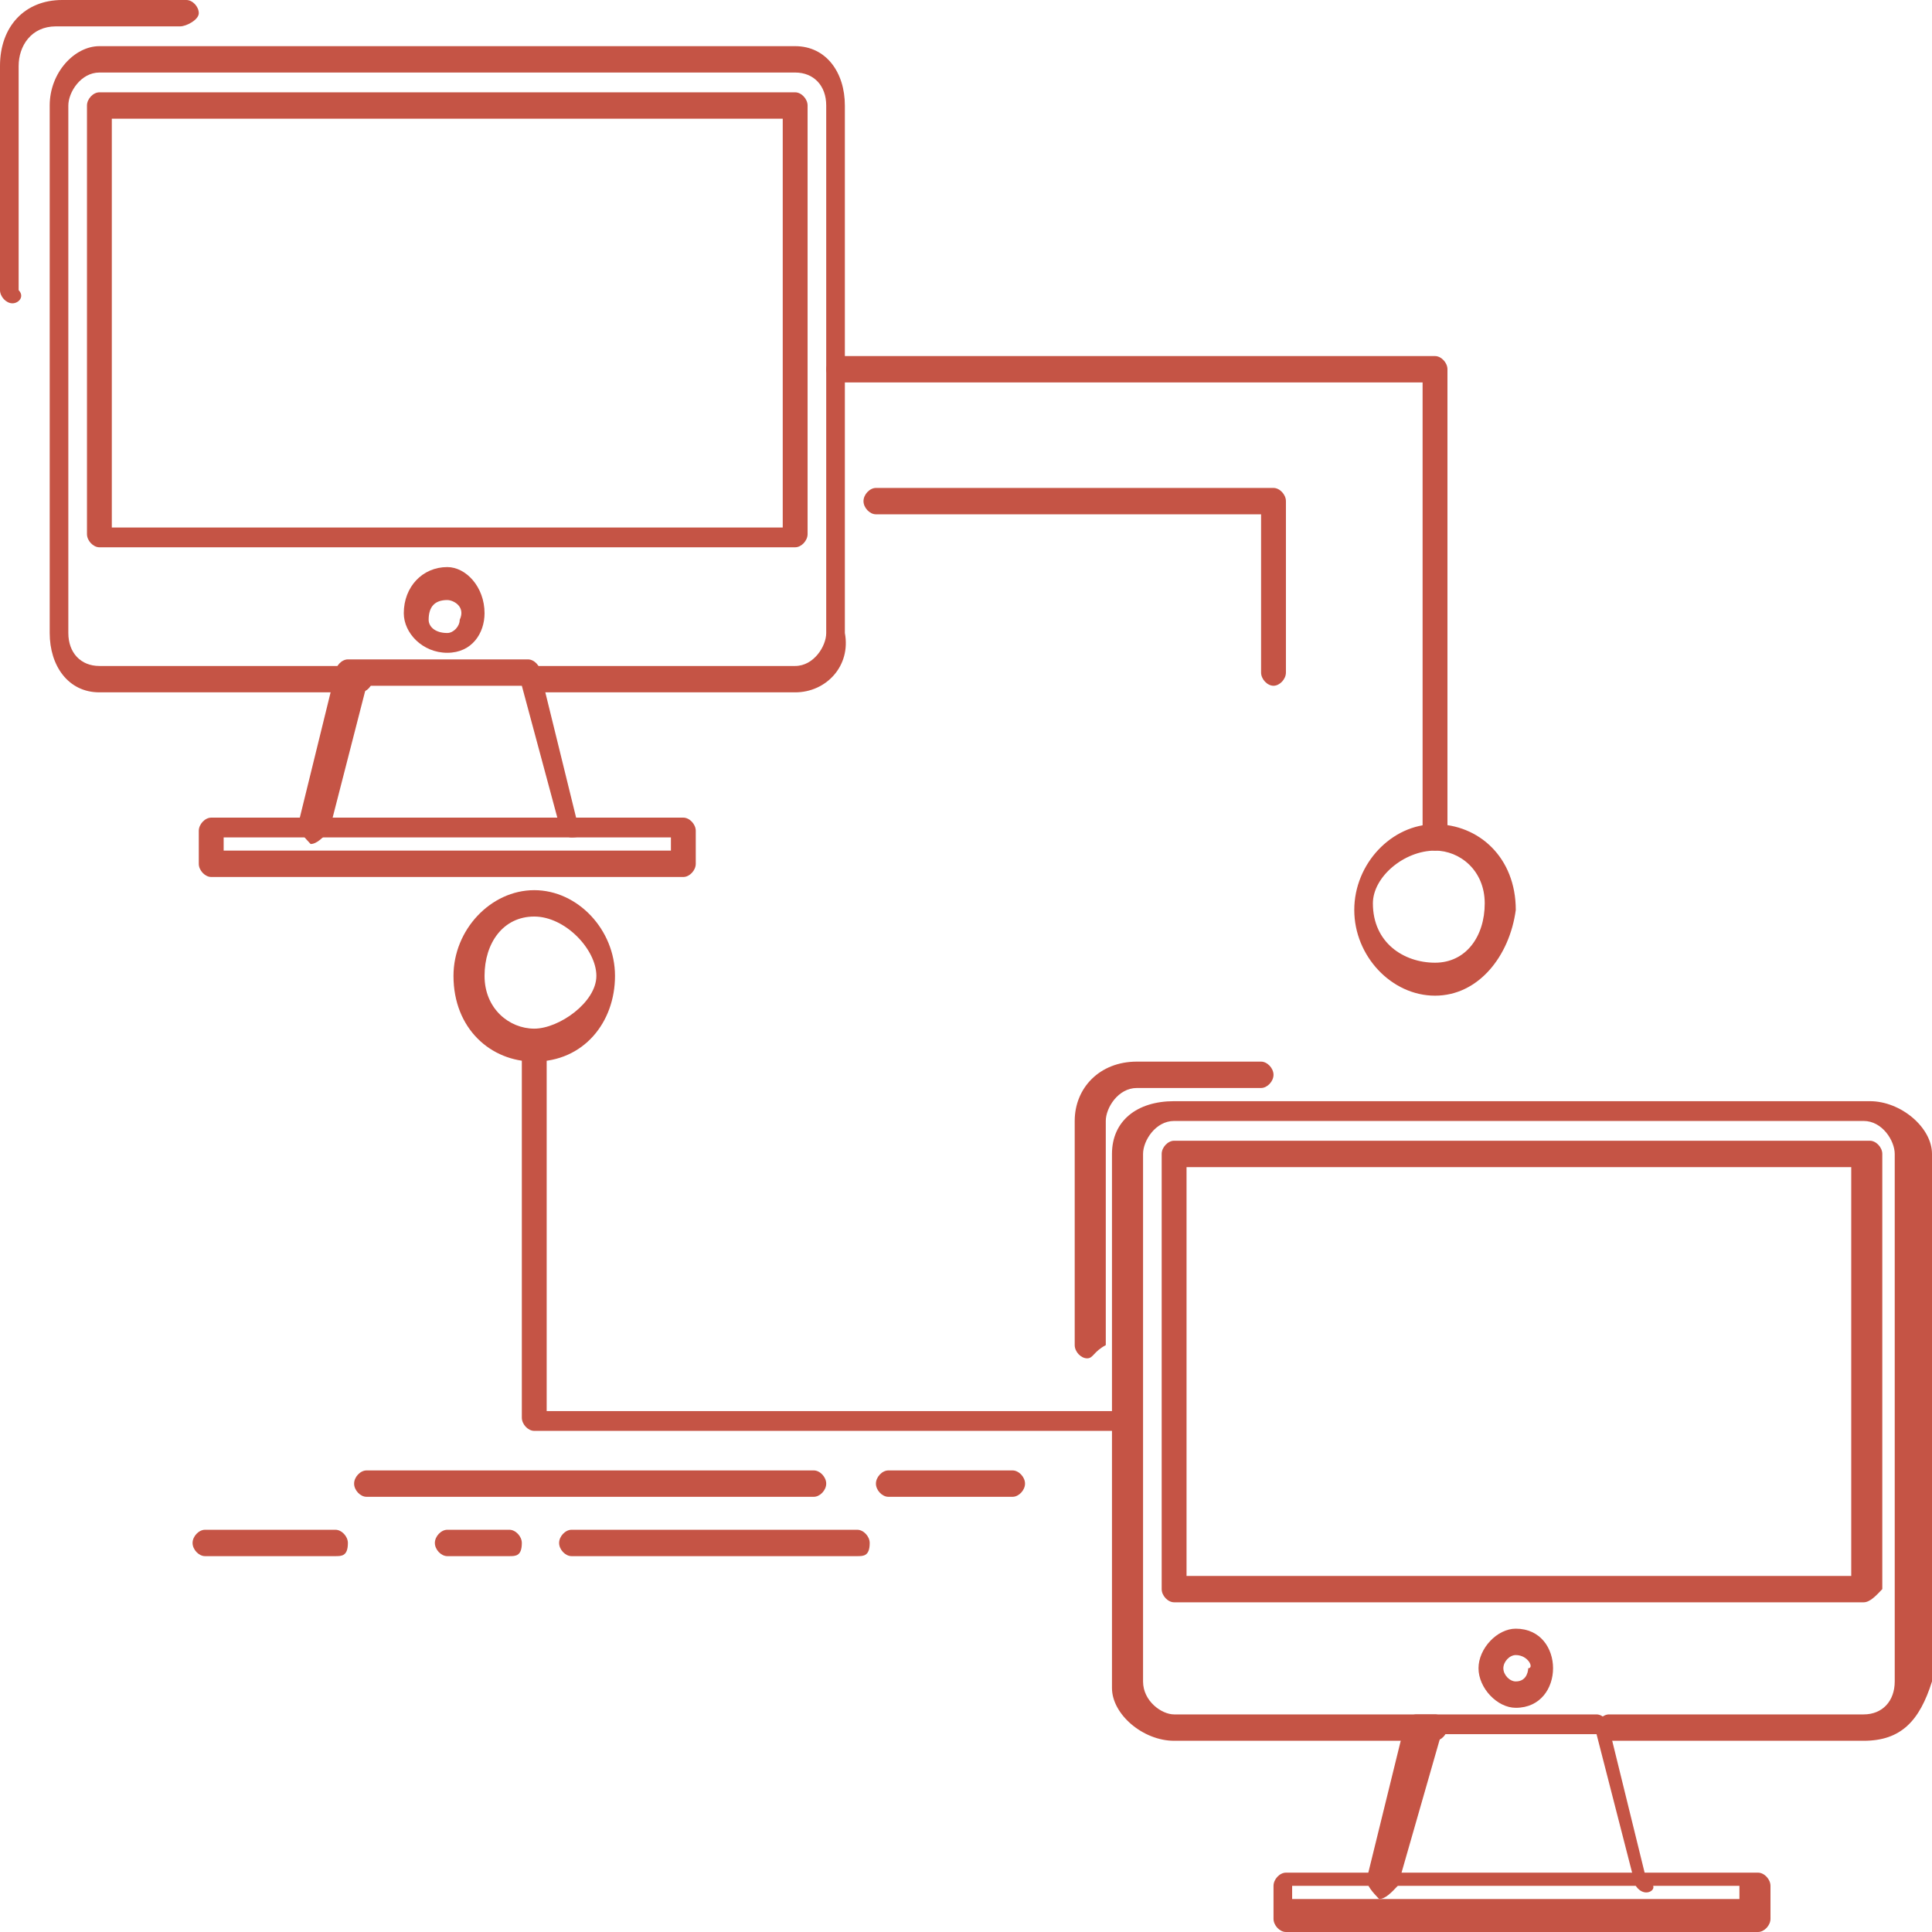
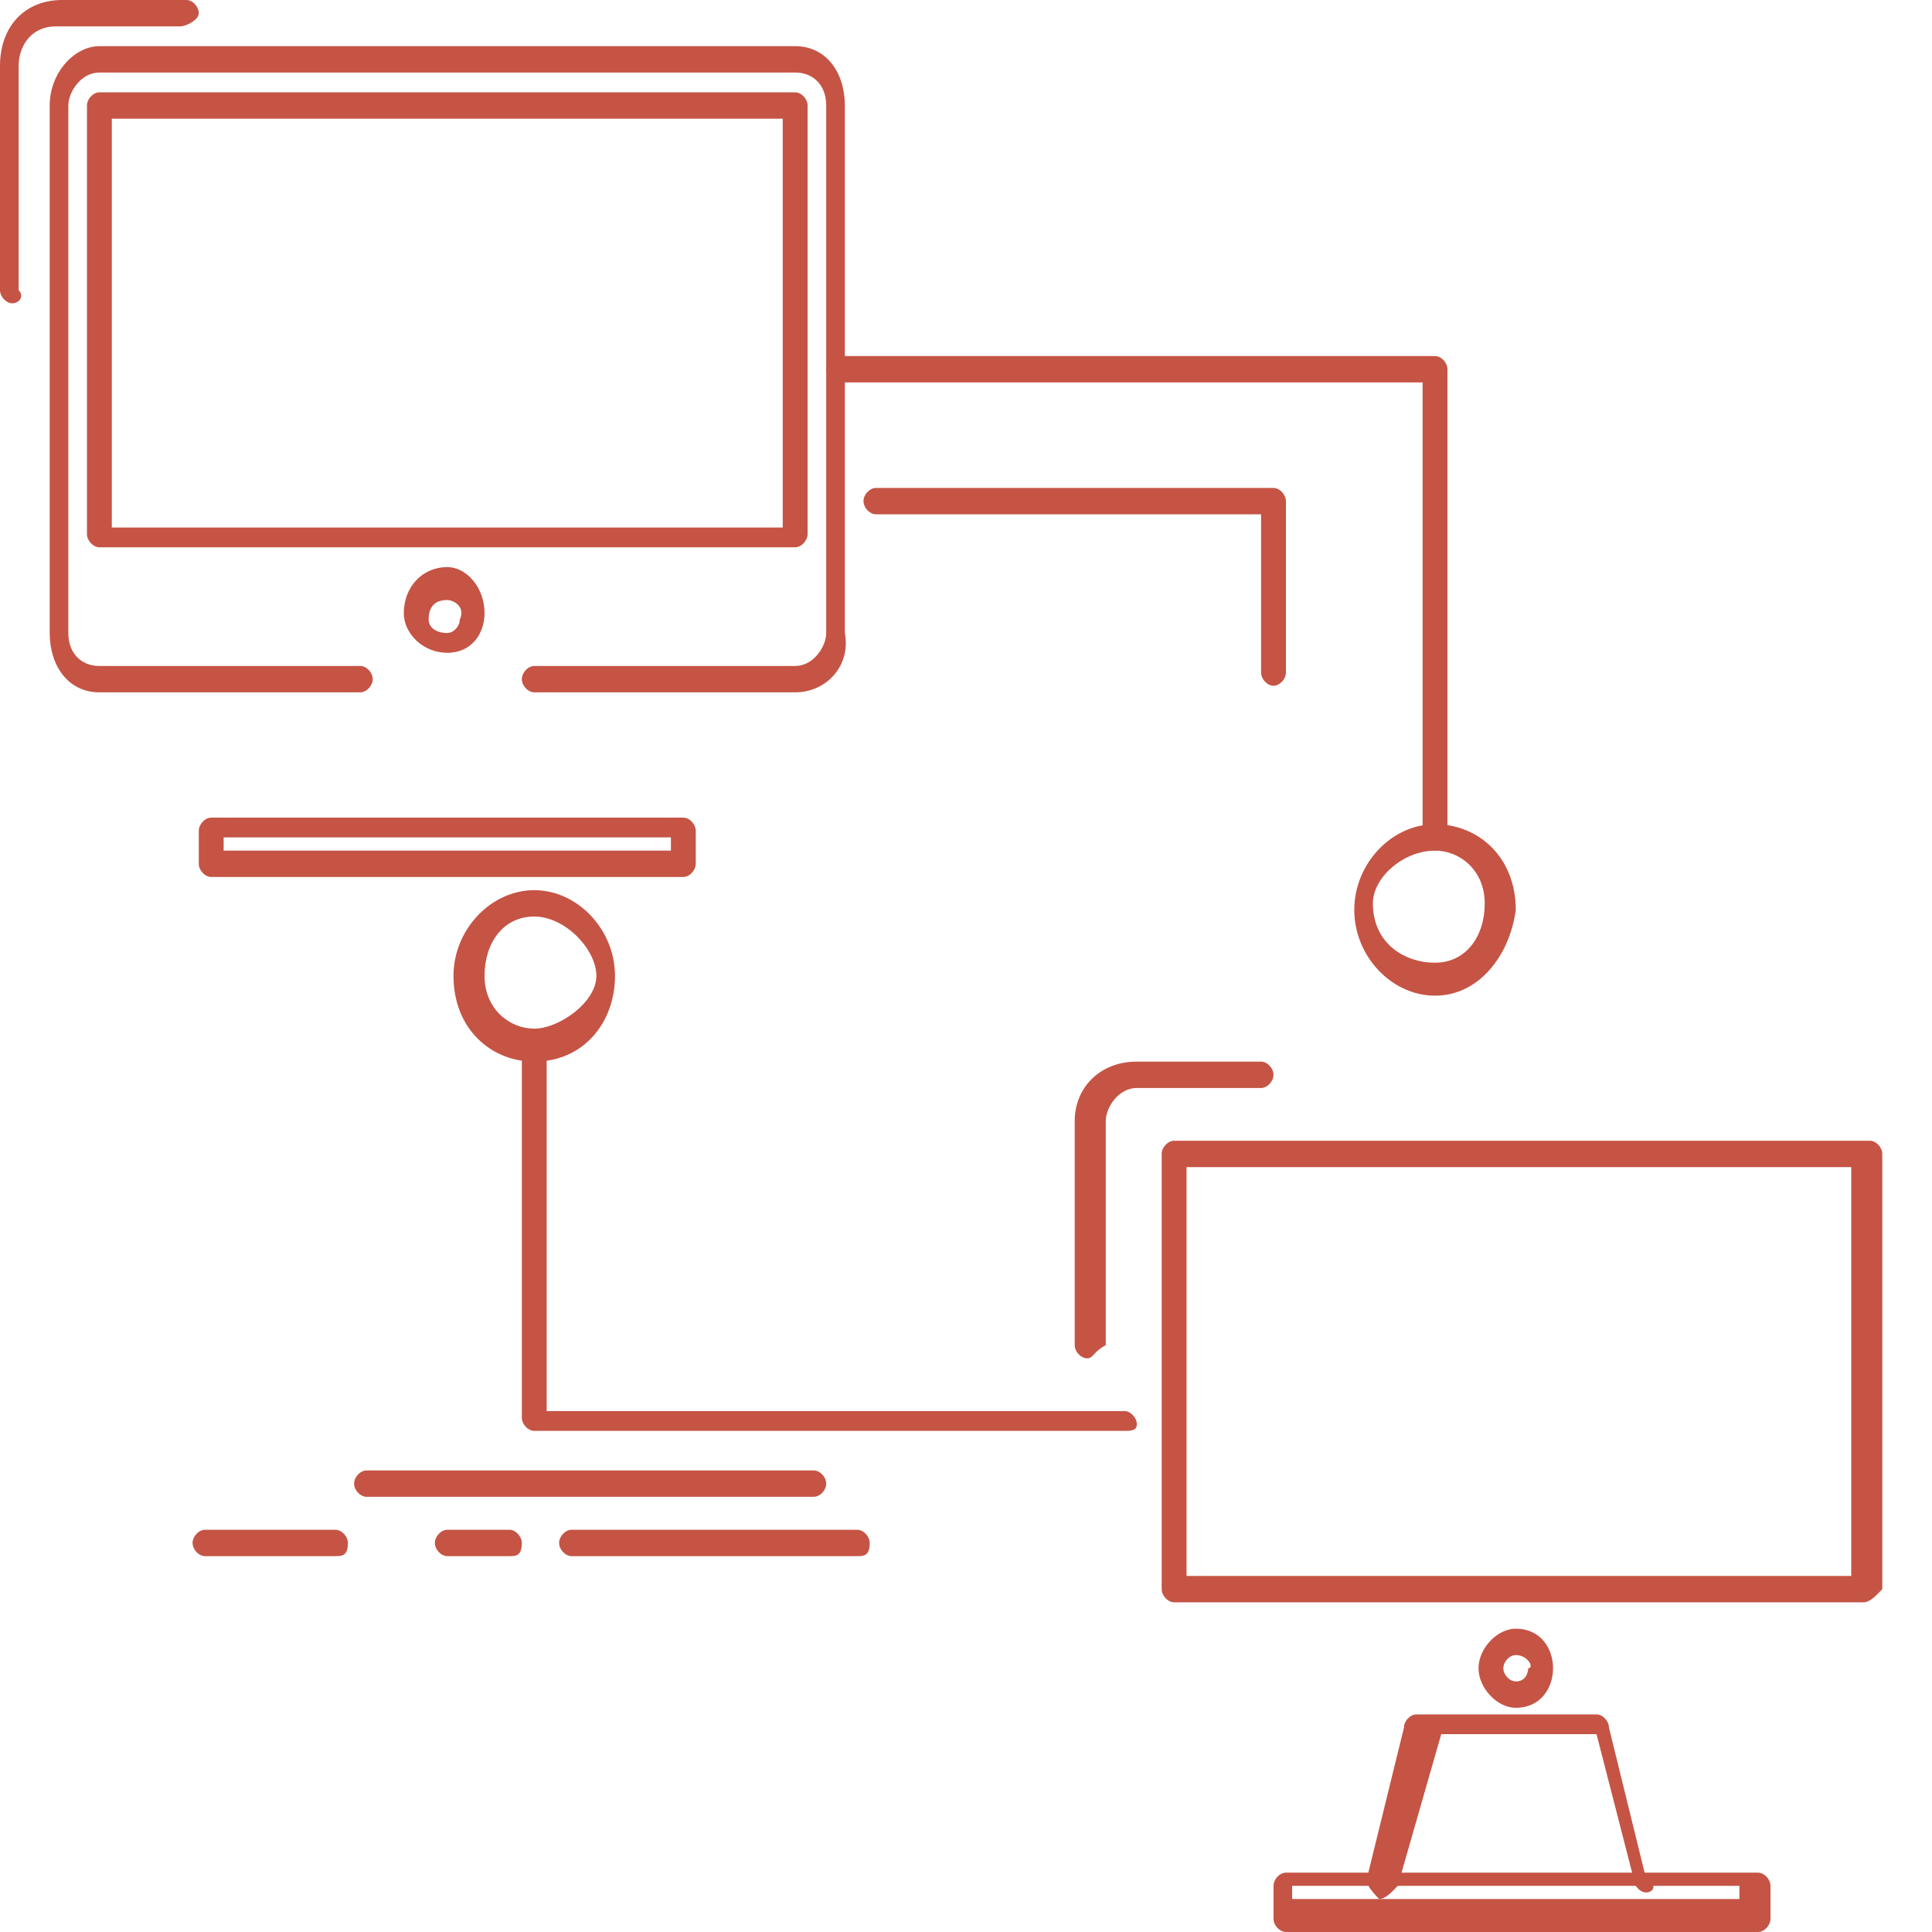
<svg xmlns="http://www.w3.org/2000/svg" width="120" height="120" viewBox="0 0 120 120" fill="none">
  <g clip-path="url(#clip0_12_253)">
    <path d="M49.389 43.003H33.183C32.797 43.003 32.412 42.594 32.412 42.184C32.412 41.775 32.797 41.365 33.183 41.365H49.389C50.547 41.365 51.318 40.136 51.318 39.317V6.553C51.318 5.324 50.547 4.505 49.389 4.505H6.174C5.016 4.505 4.244 5.734 4.244 6.553V39.317C4.244 40.546 5.016 41.365 6.174 41.365H22.379C22.765 41.365 23.151 41.775 23.151 42.184C23.151 42.594 22.765 43.003 22.379 43.003H6.174C4.244 43.003 3.087 41.365 3.087 39.317V6.553C3.087 4.505 4.63 2.867 6.174 2.867H49.389C51.318 2.867 52.476 4.505 52.476 6.553V39.317C52.862 41.365 51.318 43.003 49.389 43.003Z" fill="#C55445" />
    <path d="M49.389 33.993H6.174C5.788 33.993 5.402 33.584 5.402 33.174V6.553C5.402 6.143 5.788 5.734 6.174 5.734H49.389C49.775 5.734 50.161 6.143 50.161 6.553V33.174C50.161 33.584 49.775 33.993 49.389 33.993ZM6.945 32.764H48.617V7.372H6.945V32.764Z" fill="#C55445" />
-     <path d="M35.498 52.014C35.113 52.014 34.727 51.604 34.727 51.195L32.412 42.594H22.765L20.45 51.604C20.064 52.014 19.678 52.423 19.293 52.423C18.907 52.014 18.521 51.604 18.521 51.195L20.836 41.775C20.836 41.365 21.222 40.956 21.608 40.956H32.797C33.183 40.956 33.569 41.365 33.569 41.775L35.884 51.195C36.656 51.604 36.27 52.014 35.498 52.014C35.884 52.014 35.884 52.014 35.498 52.014Z" fill="#C55445" />
    <path d="M42.444 54.471H13.119C12.733 54.471 12.347 54.061 12.347 53.652V51.604C12.347 51.194 12.733 50.785 13.119 50.785H42.444C42.83 50.785 43.215 51.194 43.215 51.604V53.652C43.215 54.061 42.83 54.471 42.444 54.471ZM13.891 52.833H41.672V52.014H13.891V52.833Z" fill="#C55445" />
    <path d="M27.781 40.546C26.238 40.546 25.08 39.317 25.08 38.089C25.08 36.45 26.238 35.222 27.781 35.222C28.939 35.222 30.096 36.45 30.096 38.089C30.096 39.317 29.325 40.546 27.781 40.546ZM27.781 37.27C27.01 37.27 26.624 37.679 26.624 38.498C26.624 38.908 27.01 39.317 27.781 39.317C28.167 39.317 28.553 38.908 28.553 38.498C28.939 37.679 28.167 37.27 27.781 37.27Z" fill="#C55445" />
    <path d="M0.772 18.84C0.386 18.84 0 18.43 0 18.02V4.096C0 1.638 1.543 0 3.859 0H11.576C11.961 0 12.347 0.41 12.347 0.819C12.347 1.229 11.576 1.638 11.19 1.638H3.473C1.929 1.638 1.158 2.867 1.158 4.096V18.02C1.543 18.43 1.158 18.84 0.772 18.84Z" fill="#C55445" />
-     <path d="M115.756 108.123H99.936C99.55 108.123 99.164 107.713 99.164 107.304C99.164 106.894 99.55 106.485 99.936 106.485H115.756C116.913 106.485 117.685 105.666 117.685 104.437V71.672C117.685 70.853 116.913 69.625 115.756 69.625H72.926C71.769 69.625 70.997 70.853 70.997 71.672V104.437C70.997 105.666 72.154 106.485 72.926 106.485H89.132C89.518 106.485 89.903 106.894 89.903 107.304C89.903 107.713 89.518 108.123 89.132 108.123H72.926C70.997 108.123 69.067 106.485 69.067 104.846V71.672C69.067 69.625 70.611 68.396 72.926 68.396H116.141C118.071 68.396 120 70.034 120 71.672V104.437C119.228 106.894 118.071 108.123 115.756 108.123Z" fill="#C55445" />
    <path d="M115.756 99.522H72.926C72.54 99.522 72.154 99.113 72.154 98.703V71.672C72.154 71.263 72.54 70.853 72.926 70.853H116.141C116.527 70.853 116.913 71.263 116.913 71.672V98.703C116.527 99.113 116.141 99.522 115.756 99.522ZM73.698 97.884H114.984V72.492H73.698V97.884Z" fill="#C55445" />
    <path d="M102.251 117.543C101.865 117.543 101.479 117.133 101.479 116.724L99.164 107.713H89.518L86.817 117.133C86.431 117.543 86.045 117.952 85.659 117.952C85.273 117.543 84.888 117.133 84.888 116.724L87.203 107.304C87.203 106.894 87.588 106.485 87.974 106.485H99.164C99.55 106.485 99.936 106.894 99.936 107.304L102.251 116.724C103.023 117.133 102.637 117.543 102.251 117.543Z" fill="#C55445" />
    <path d="M109.196 120H79.871C79.486 120 79.1 119.59 79.1 119.181V117.133C79.1 116.724 79.486 116.314 79.871 116.314H109.196C109.582 116.314 109.968 116.724 109.968 117.133V119.181C109.968 119.59 109.582 120 109.196 120ZM80.257 117.952H108.039V117.133H80.257V117.952Z" fill="#C55445" />
    <path d="M94.148 106.075C92.99 106.075 91.833 104.846 91.833 103.618C91.833 102.389 92.99 101.16 94.148 101.16C95.691 101.16 96.463 102.389 96.463 103.618C96.463 104.846 95.691 106.075 94.148 106.075ZM94.148 102.799C93.762 102.799 93.376 103.208 93.376 103.618C93.376 104.027 93.762 104.437 94.148 104.437C94.92 104.437 94.92 103.618 94.92 103.618C95.305 103.618 94.92 102.799 94.148 102.799Z" fill="#C55445" />
    <path d="M67.524 84.369C67.138 84.369 66.752 83.959 66.752 83.549V69.625C66.752 67.577 68.296 65.939 70.611 65.939H78.328C78.714 65.939 79.1 66.348 79.1 66.758C79.1 67.167 78.714 67.577 78.328 67.577H70.611C69.453 67.577 68.682 68.805 68.682 69.625V83.549C67.91 83.959 67.91 84.369 67.524 84.369Z" fill="#C55445" />
    <path d="M89.132 52.833C88.746 52.833 88.36 52.423 88.36 52.014V23.754H52.09C51.704 23.754 51.318 23.345 51.318 22.935C51.318 22.526 51.704 22.116 52.09 22.116H89.132C89.518 22.116 89.904 22.526 89.904 22.935V51.604C89.518 52.423 89.518 52.833 89.132 52.833Z" fill="#C55445" />
    <path d="M89.132 61.843C86.431 61.843 84.116 59.386 84.116 56.519C84.116 53.652 86.431 51.194 89.132 51.194C91.833 51.194 94.148 53.242 94.148 56.519C93.762 59.386 91.833 61.843 89.132 61.843ZM89.132 52.833C87.203 52.833 85.273 54.471 85.273 56.109C85.273 58.567 87.203 59.795 89.132 59.795C91.061 59.795 92.219 58.157 92.219 56.109C92.219 54.061 90.675 52.833 89.132 52.833Z" fill="#C55445" />
    <path d="M69.839 88.874H33.183C32.797 88.874 32.412 88.464 32.412 88.055V65.12C32.412 64.71 32.797 64.3 33.183 64.3C33.569 64.3 33.955 64.71 33.955 65.12V87.645H69.839C70.225 87.645 70.611 88.055 70.611 88.464C70.611 88.874 70.225 88.874 69.839 88.874Z" fill="#C55445" />
    <path d="M33.183 65.939C30.482 65.939 28.167 63.891 28.167 60.614C28.167 57.748 30.482 55.29 33.183 55.29C35.884 55.29 38.199 57.748 38.199 60.614C38.199 63.481 36.27 65.939 33.183 65.939ZM33.183 56.928C31.254 56.928 30.096 58.567 30.096 60.614C30.096 62.662 31.64 63.891 33.183 63.891C34.727 63.891 37.042 62.253 37.042 60.614C37.042 58.976 35.112 56.928 33.183 56.928Z" fill="#C55445" />
    <path d="M79.1 42.594C78.714 42.594 78.328 42.184 78.328 41.775V31.945H54.405C54.019 31.945 53.633 31.536 53.633 31.126C53.633 30.717 54.019 30.307 54.405 30.307H79.1C79.486 30.307 79.871 30.717 79.871 31.126V41.775C79.871 42.184 79.486 42.594 79.1 42.594Z" fill="#C55445" />
    <path d="M50.547 92.969H22.765C22.379 92.969 21.994 92.56 21.994 92.15C21.994 91.741 22.379 91.331 22.765 91.331H50.547C50.932 91.331 51.318 91.741 51.318 92.15C51.318 92.56 50.932 92.969 50.547 92.969Z" fill="#C55445" />
-     <path d="M62.894 92.969H55.177C54.791 92.969 54.405 92.56 54.405 92.15C54.405 91.741 54.791 91.331 55.177 91.331H62.894C63.28 91.331 63.666 91.741 63.666 92.15C63.666 92.56 63.28 92.969 62.894 92.969Z" fill="#C55445" />
    <path d="M53.248 96.655H35.498C35.112 96.655 34.727 96.246 34.727 95.836C34.727 95.427 35.112 95.017 35.498 95.017H53.248C53.633 95.017 54.019 95.427 54.019 95.836C54.019 96.655 53.633 96.655 53.248 96.655Z" fill="#C55445" />
    <path d="M20.836 96.655H12.733C12.347 96.655 11.961 96.246 11.961 95.836C11.961 95.427 12.347 95.017 12.733 95.017H20.836C21.222 95.017 21.608 95.427 21.608 95.836C21.608 96.655 21.222 96.655 20.836 96.655Z" fill="#C55445" />
    <path d="M31.64 96.655H27.781C27.395 96.655 27.01 96.246 27.01 95.836C27.01 95.427 27.395 95.017 27.781 95.017H31.64C32.026 95.017 32.412 95.427 32.412 95.836C32.412 96.655 32.026 96.655 31.64 96.655Z" fill="#C55445" />
  </g>
  <defs>
    <clipPath id="clip0_12_253">
      <rect width="120" height="120" fill="white" />
    </clipPath>
  </defs>
</svg>